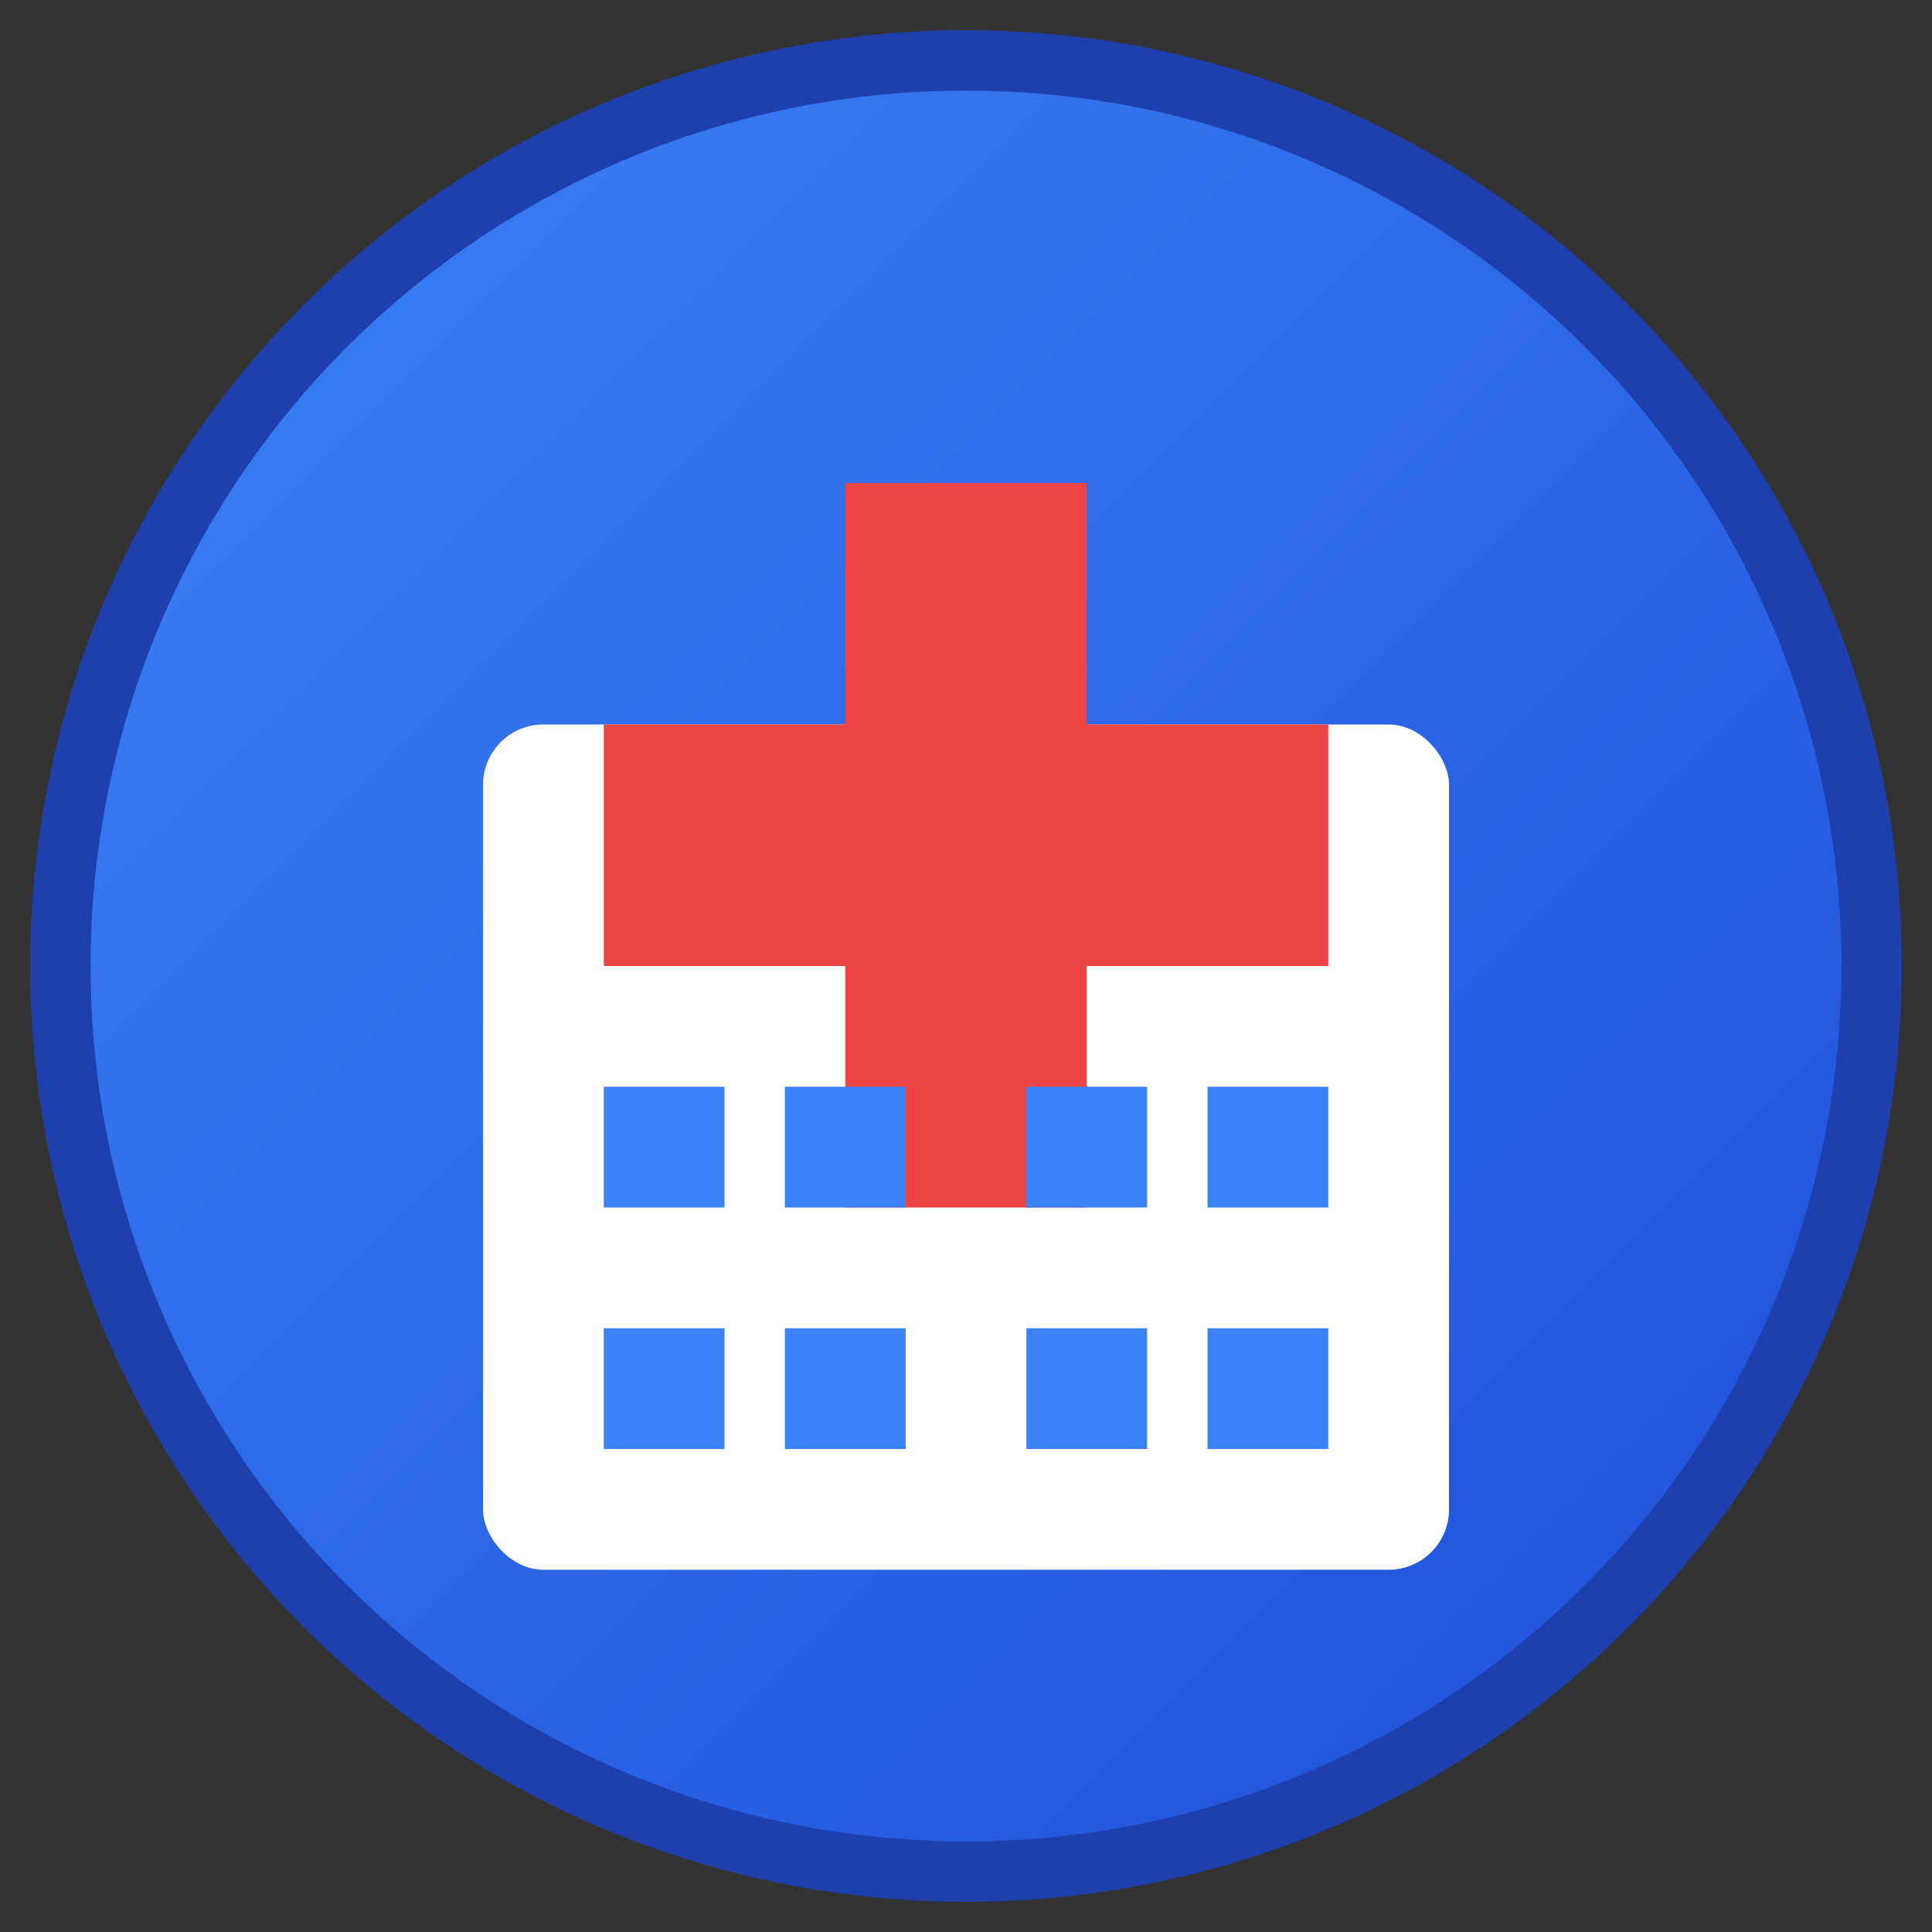
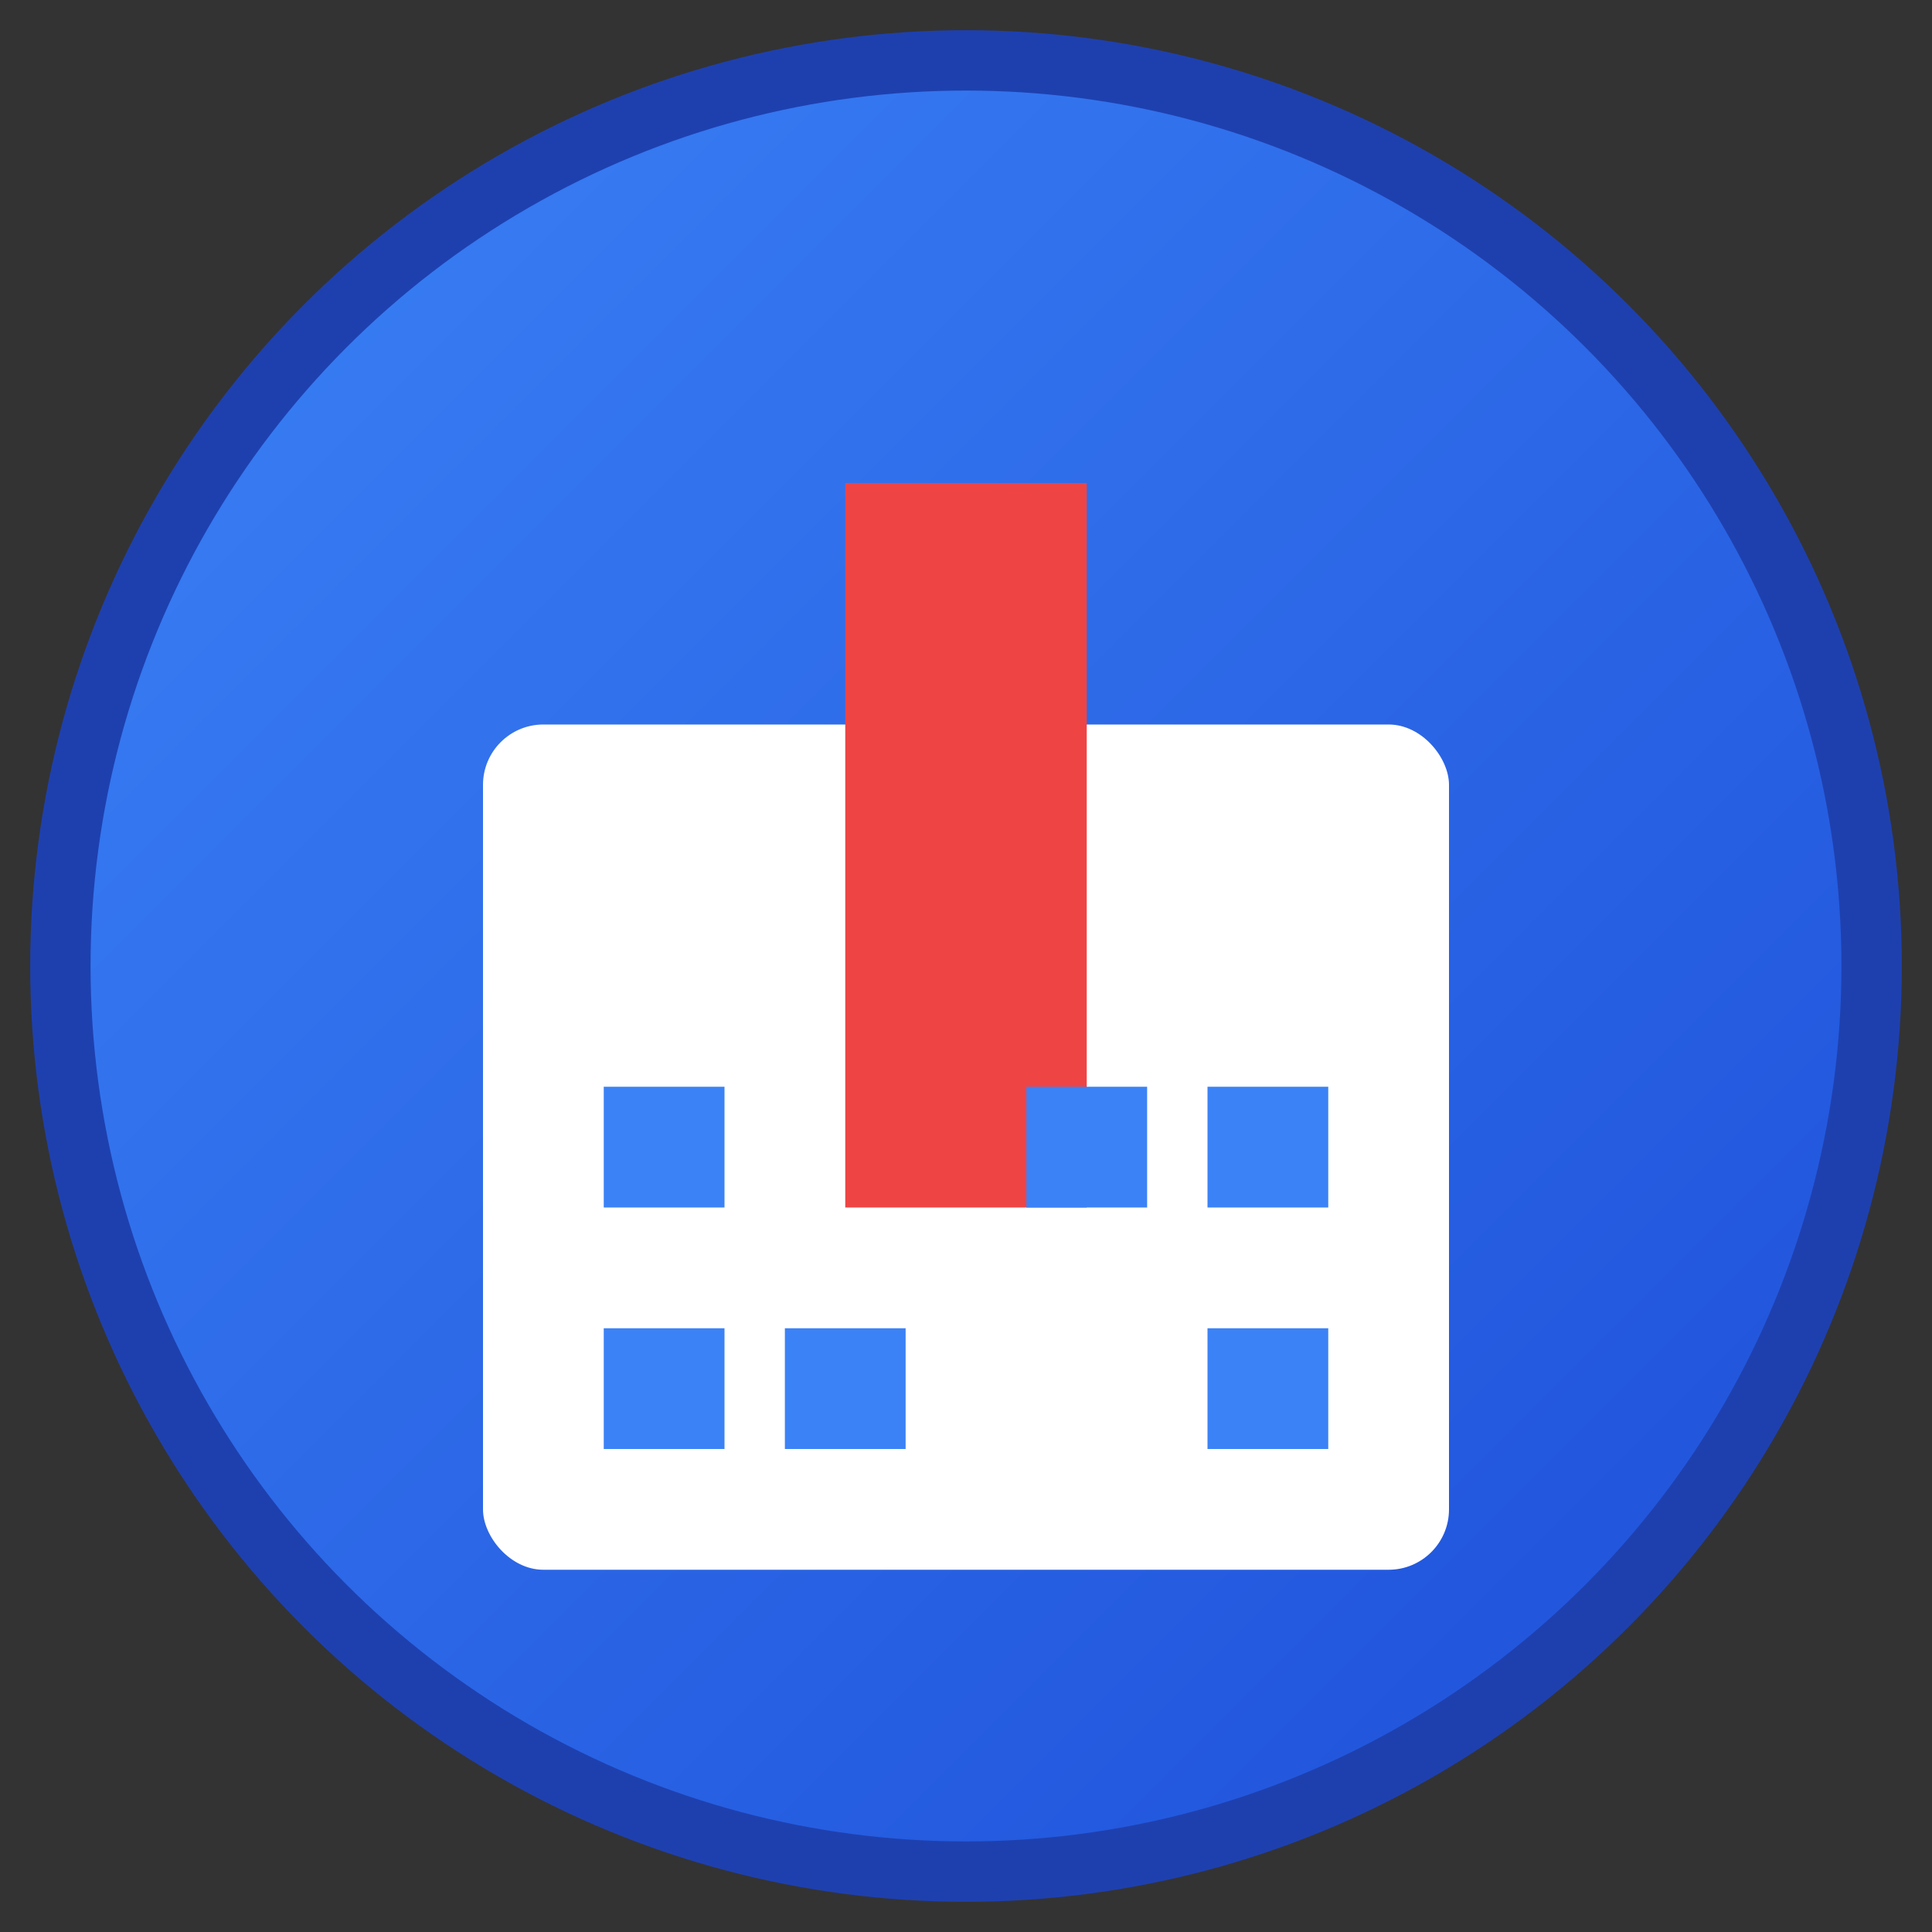
<svg xmlns="http://www.w3.org/2000/svg" viewBox="0 0 32 32" width="32" height="32">
  <rect x="0" y="0" width="32" height="32" fill="#333333" stroke="none" />
  <defs>
    <linearGradient id="gradient" x1="0%" y1="0%" x2="100%" y2="100%">
      <stop offset="0%" style="stop-color:#3b82f6;stop-opacity:1" />
      <stop offset="100%" style="stop-color:#1d4ed8;stop-opacity:1" />
    </linearGradient>
  </defs>
  <circle cx="16" cy="16" r="15" fill="url(#gradient)" stroke="#1e40af" stroke-width="1" />
  <rect x="8" y="12" width="16" height="14" fill="white" rx="1" />
  <rect x="14" y="8" width="4" height="12" fill="#ef4444" />
-   <rect x="10" y="12" width="12" height="4" fill="#ef4444" />
  <rect x="10" y="18" width="2" height="2" fill="#3b82f6" />
-   <rect x="13" y="18" width="2" height="2" fill="#3b82f6" />
  <rect x="17" y="18" width="2" height="2" fill="#3b82f6" />
  <rect x="20" y="18" width="2" height="2" fill="#3b82f6" />
  <rect x="10" y="22" width="2" height="2" fill="#3b82f6" />
  <rect x="13" y="22" width="2" height="2" fill="#3b82f6" />
-   <rect x="17" y="22" width="2" height="2" fill="#3b82f6" />
  <rect x="20" y="22" width="2" height="2" fill="#3b82f6" />
</svg>